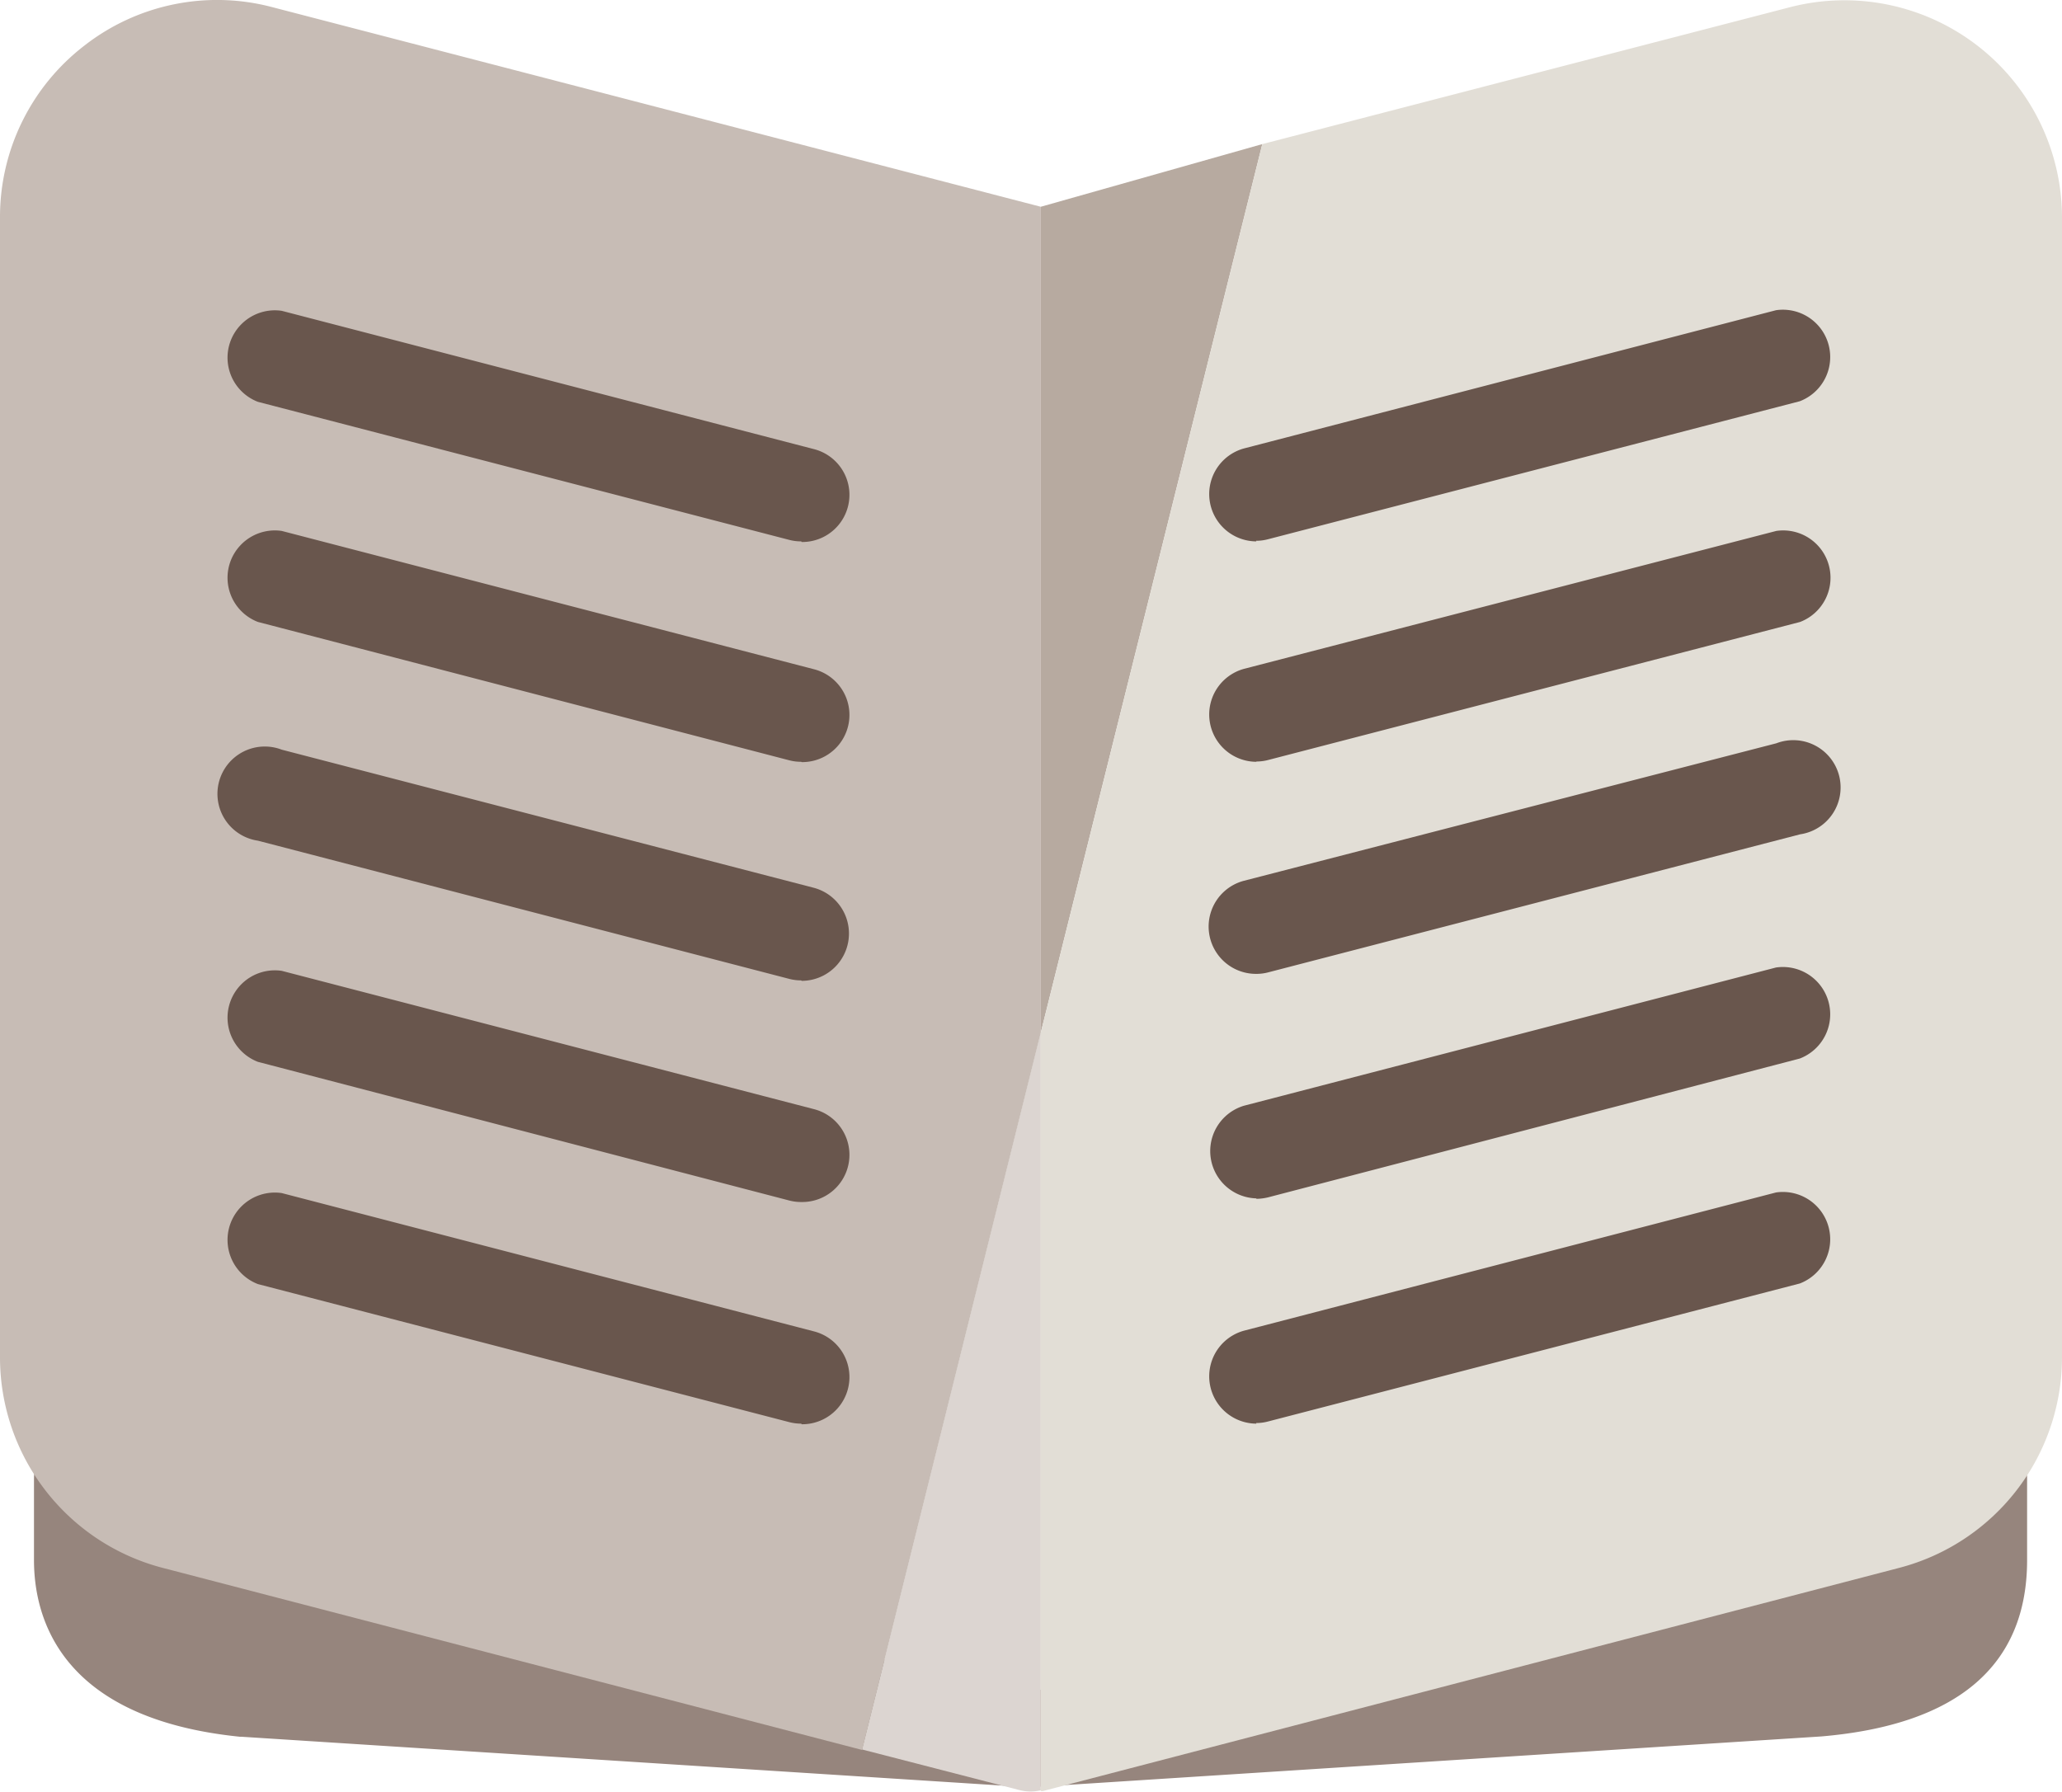
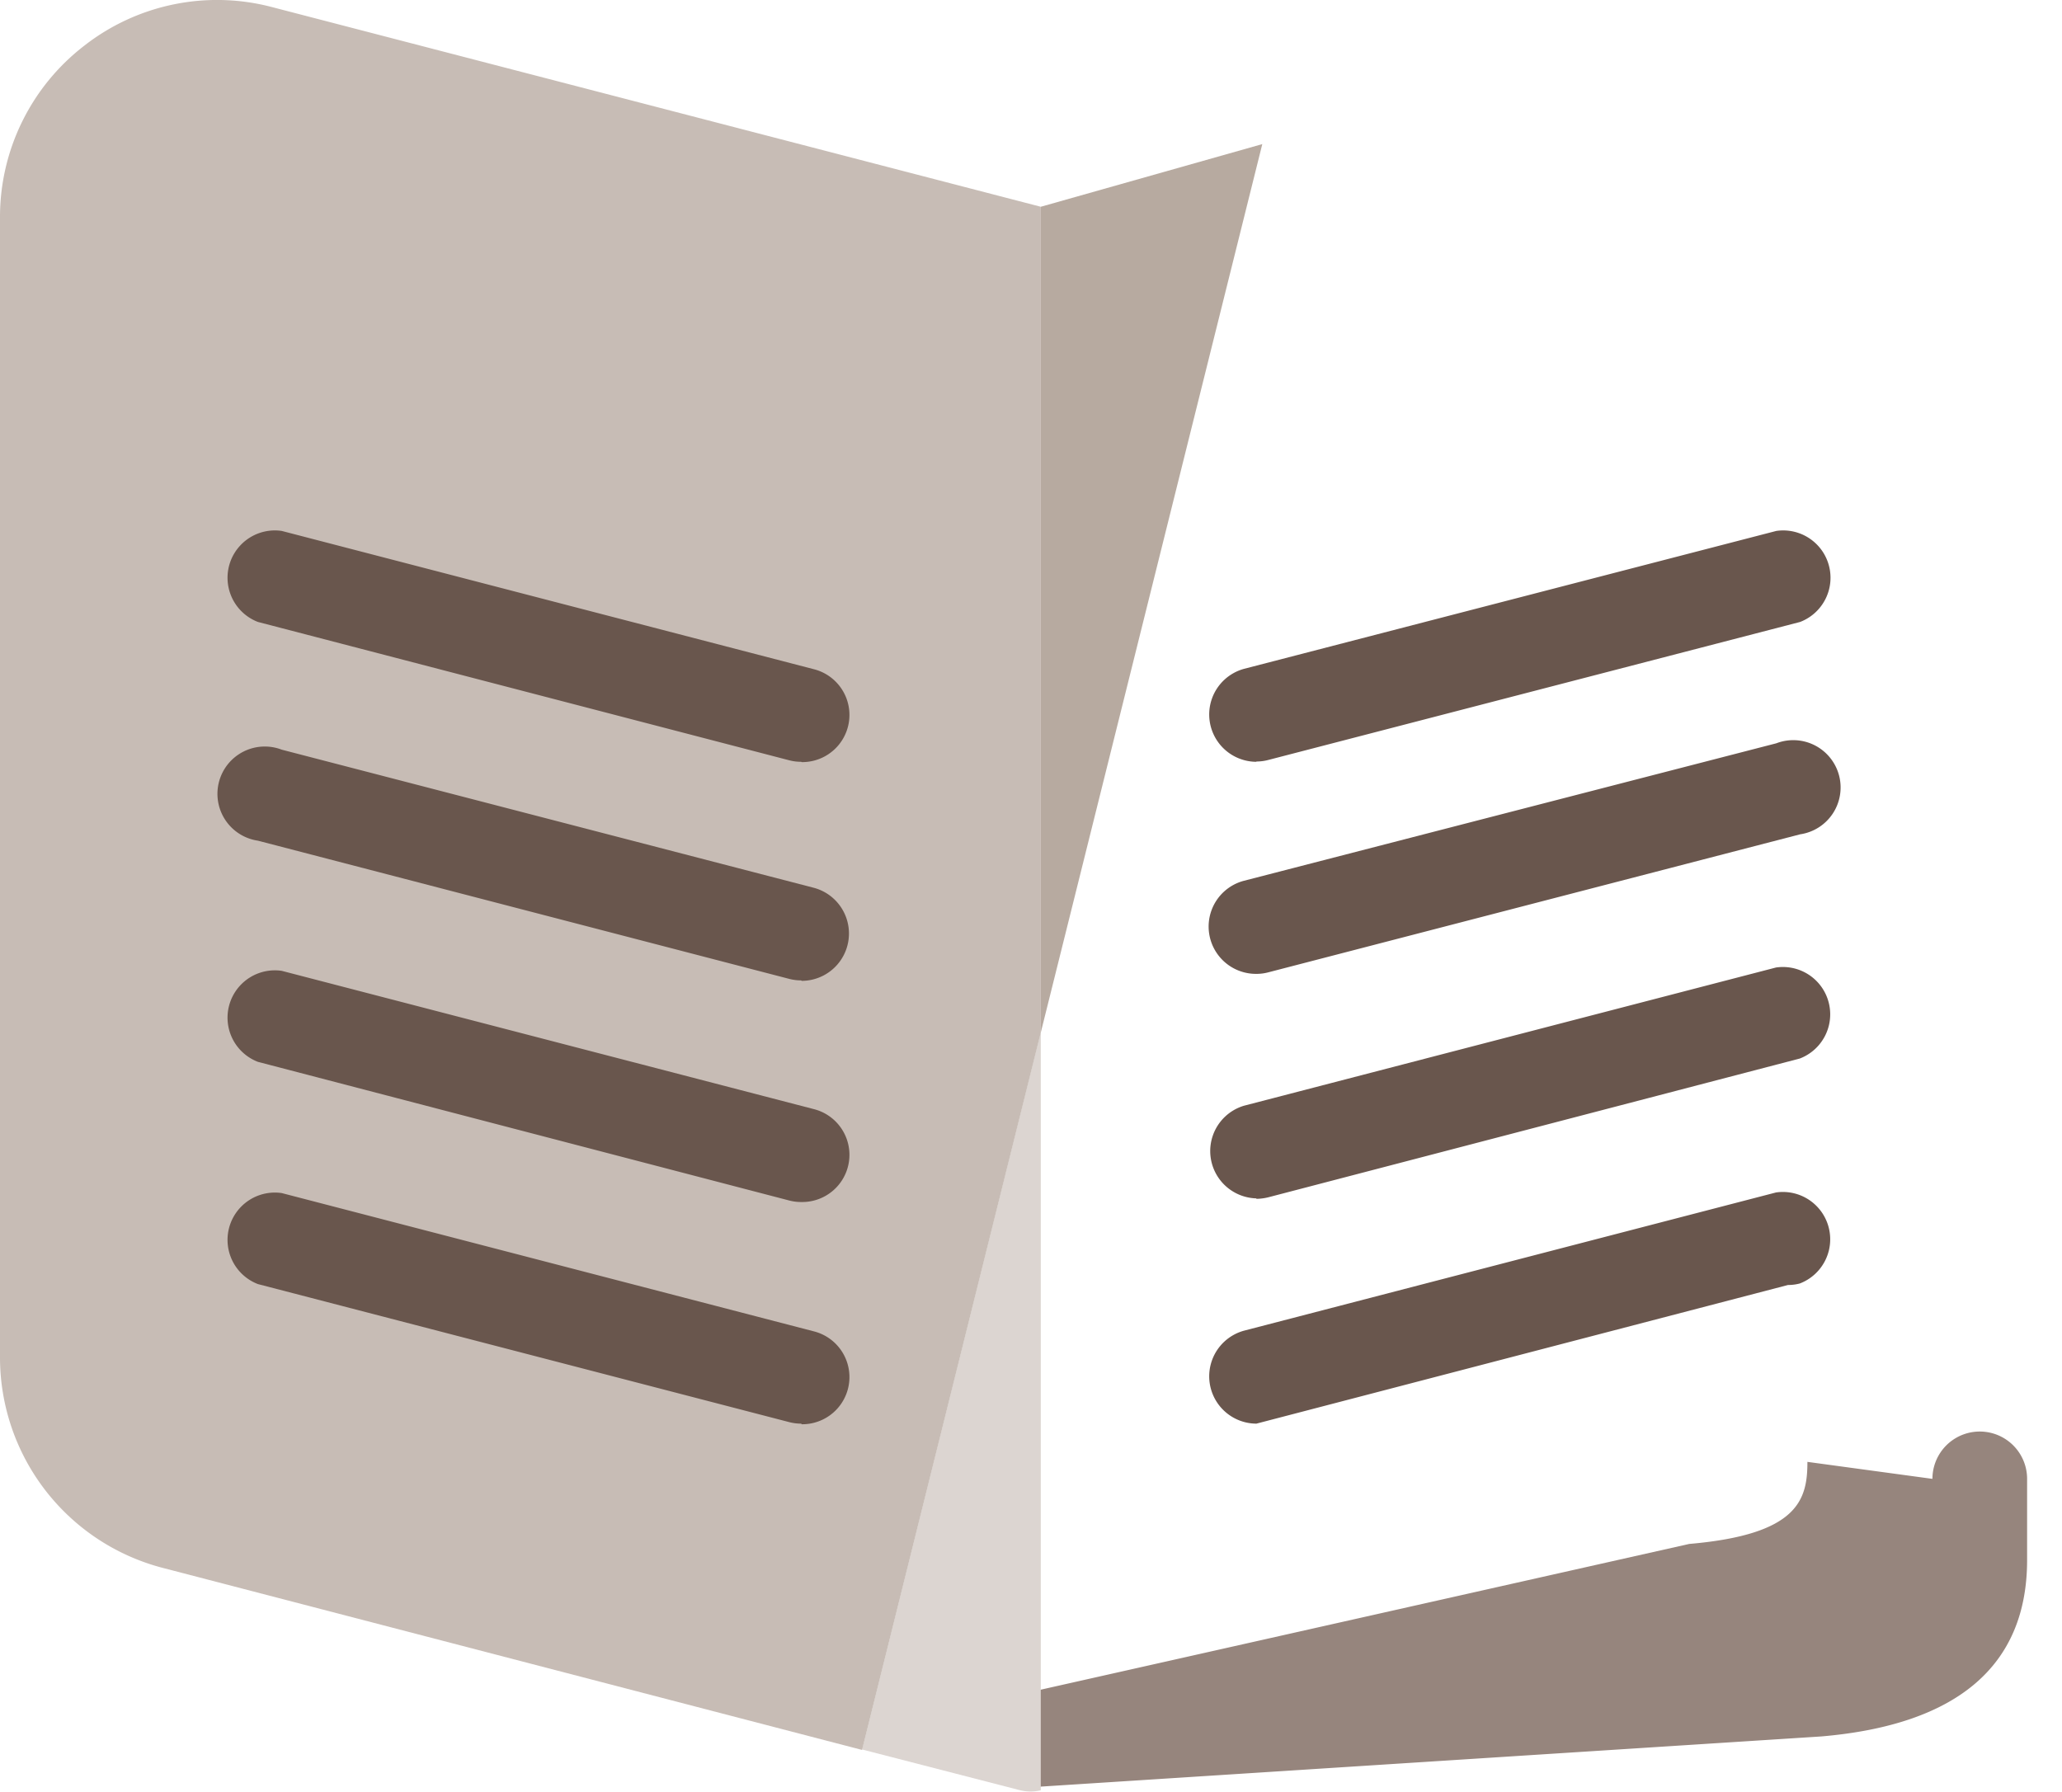
<svg xmlns="http://www.w3.org/2000/svg" id="Layer_1" data-name="Layer 1" viewBox="0 0 135.91 118.12">
  <defs>
    <style>.cls-1{fill:#96857d;}.cls-2{fill:#dcd5d1;}.cls-3{fill:#c7bcb5;}.cls-4{fill:#b7aaa0;}.cls-5{fill:#e2ded6;}.cls-6{fill:#69564d;}</style>
  </defs>
  <title>icons-ilustraciones-web</title>
  <path class="cls-1" d="M67.9,117.82a3.12,3.12,0,0,1-.2-6.23l43.64-9.81c7.19-.62,7.79-2.91,7.79-5.41l8.24,1.12a3.12,3.12,0,0,1,6.24,0v5.35c0,6.94-4.56,10.86-13.56,11.63L68.1,117.81h-.2" />
-   <path class="cls-1" d="M68,117.82h-.21l-51.88-3.33h-.1C4,113.29,2.24,106.68,2.24,102.84V97.49a3.12,3.12,0,0,1,6.24,0l7.78-1.12c0,1.26,0,4.62,7.85,5.42l44,9.8a3.12,3.12,0,0,1-.19,6.23" />
  <path class="cls-2" d="M56.82,115.33,67.17,118a3,3,0,0,0,.78.1,2.82,2.82,0,0,0,.65-.08v-50Z" />
  <path class="cls-3" d="M5.57,3A14.25,14.25,0,0,0,0,14.35V89.48a14.34,14.34,0,0,0,10.73,13.88l46.09,12L68.6,68.07V13.63L17.94.47A14.22,14.22,0,0,0,5.57,3" />
  <polygon class="cls-4" points="83.2 9.5 68.6 13.63 68.6 68.07 83.2 9.5" />
-   <path class="cls-5" d="M125.17,103.36a14.35,14.35,0,0,0,10.74-13.88V14.35A14.34,14.34,0,0,0,118,.47L83.2,9.5,68.6,68.07v50l.14,0Z" />
-   <path class="cls-6" d="M82.81,35.69A3.12,3.12,0,0,1,82,29.56l35.06-9.11a3.12,3.12,0,0,1,1.57,6l-35.06,9.1a3,3,0,0,1-.78.1" />
  <path class="cls-6" d="M82.81,50.22A3.12,3.12,0,0,1,82,44.09L117.08,35a3.12,3.12,0,0,1,1.57,6l-35.06,9.1a3,3,0,0,1-.78.1" />
-   <path class="cls-6" d="M82.81,93.85A3.12,3.12,0,0,1,82,87.72l35.06-9.11a3.12,3.12,0,0,1,1.57,6l-35.06,9.1a3,3,0,0,1-.78.1" />
-   <path class="cls-6" d="M52.81,35.69a3.11,3.11,0,0,1-.79-.1L17,26.49a3.12,3.12,0,0,1,1.57-6l35.05,9.11a3.11,3.11,0,0,1-.78,6.13" />
+   <path class="cls-6" d="M82.81,93.85A3.12,3.12,0,0,1,82,87.72l35.06-9.11a3.12,3.12,0,0,1,1.57,6a3,3,0,0,1-.78.1" />
  <path class="cls-6" d="M52.81,50.22a3.11,3.11,0,0,1-.79-.1L17,41a3.12,3.12,0,0,1,1.57-6l35.05,9.11a3.11,3.11,0,0,1-.78,6.13" />
  <path class="cls-6" d="M52.81,93.85a3.11,3.11,0,0,1-.79-.1L17,84.65a3.12,3.12,0,0,1,1.57-6l35.05,9.11a3.11,3.11,0,0,1-.78,6.13" />
  <path class="cls-6" d="M52.81,79.24a3.11,3.11,0,0,1-.79-.1L17,70a3.12,3.12,0,0,1,1.57-6l35.05,9.11a3.11,3.11,0,0,1-.78,6.13" />
  <path class="cls-6" d="M52.81,64.63a3.11,3.11,0,0,1-.79-.1L17,55.42a3.12,3.12,0,1,1,1.57-6l35.05,9.1a3.12,3.12,0,0,1-.78,6.14" />
  <path class="cls-6" d="M82.81,79A3.12,3.12,0,0,1,82,72.89l35.06-9.11a3.12,3.12,0,0,1,1.57,6L83.59,78.93a3.47,3.47,0,0,1-.78.1" />
  <path class="cls-6" d="M82.81,64.2A3.12,3.12,0,0,1,82,58.06L117.08,49a3.12,3.12,0,1,1,1.57,6L83.59,64.1a3,3,0,0,1-.78.1" />
</svg>